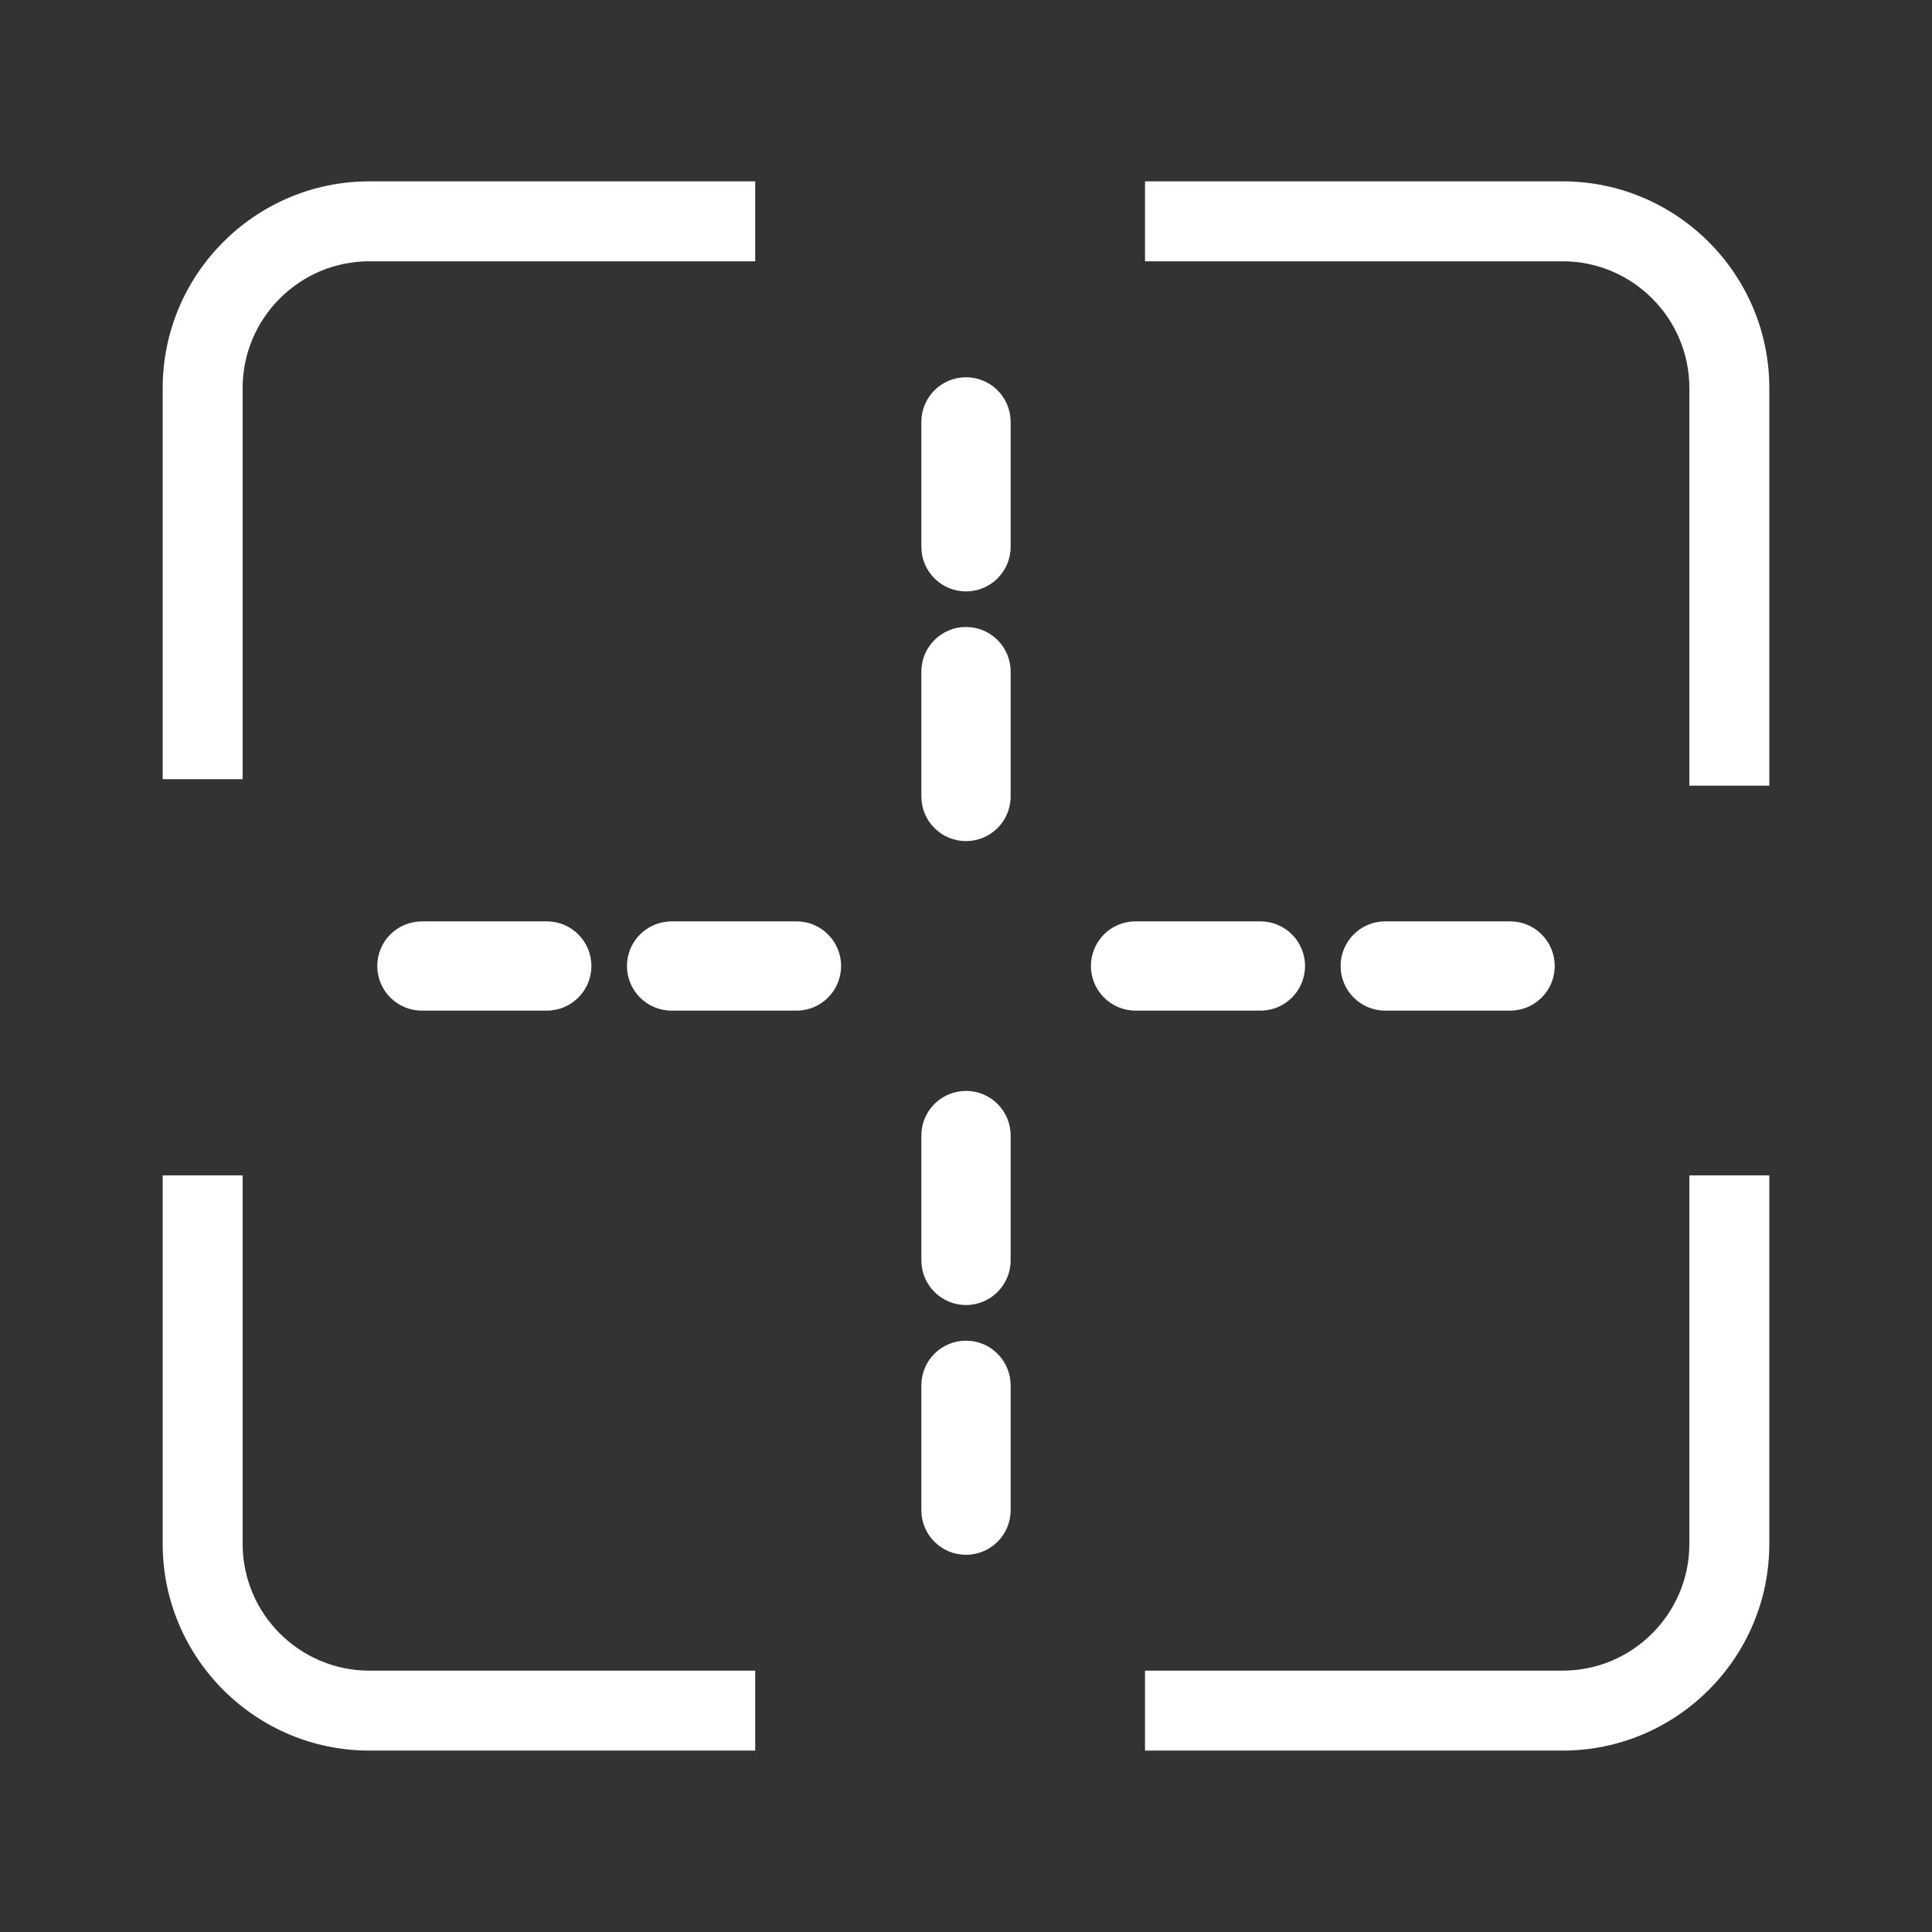
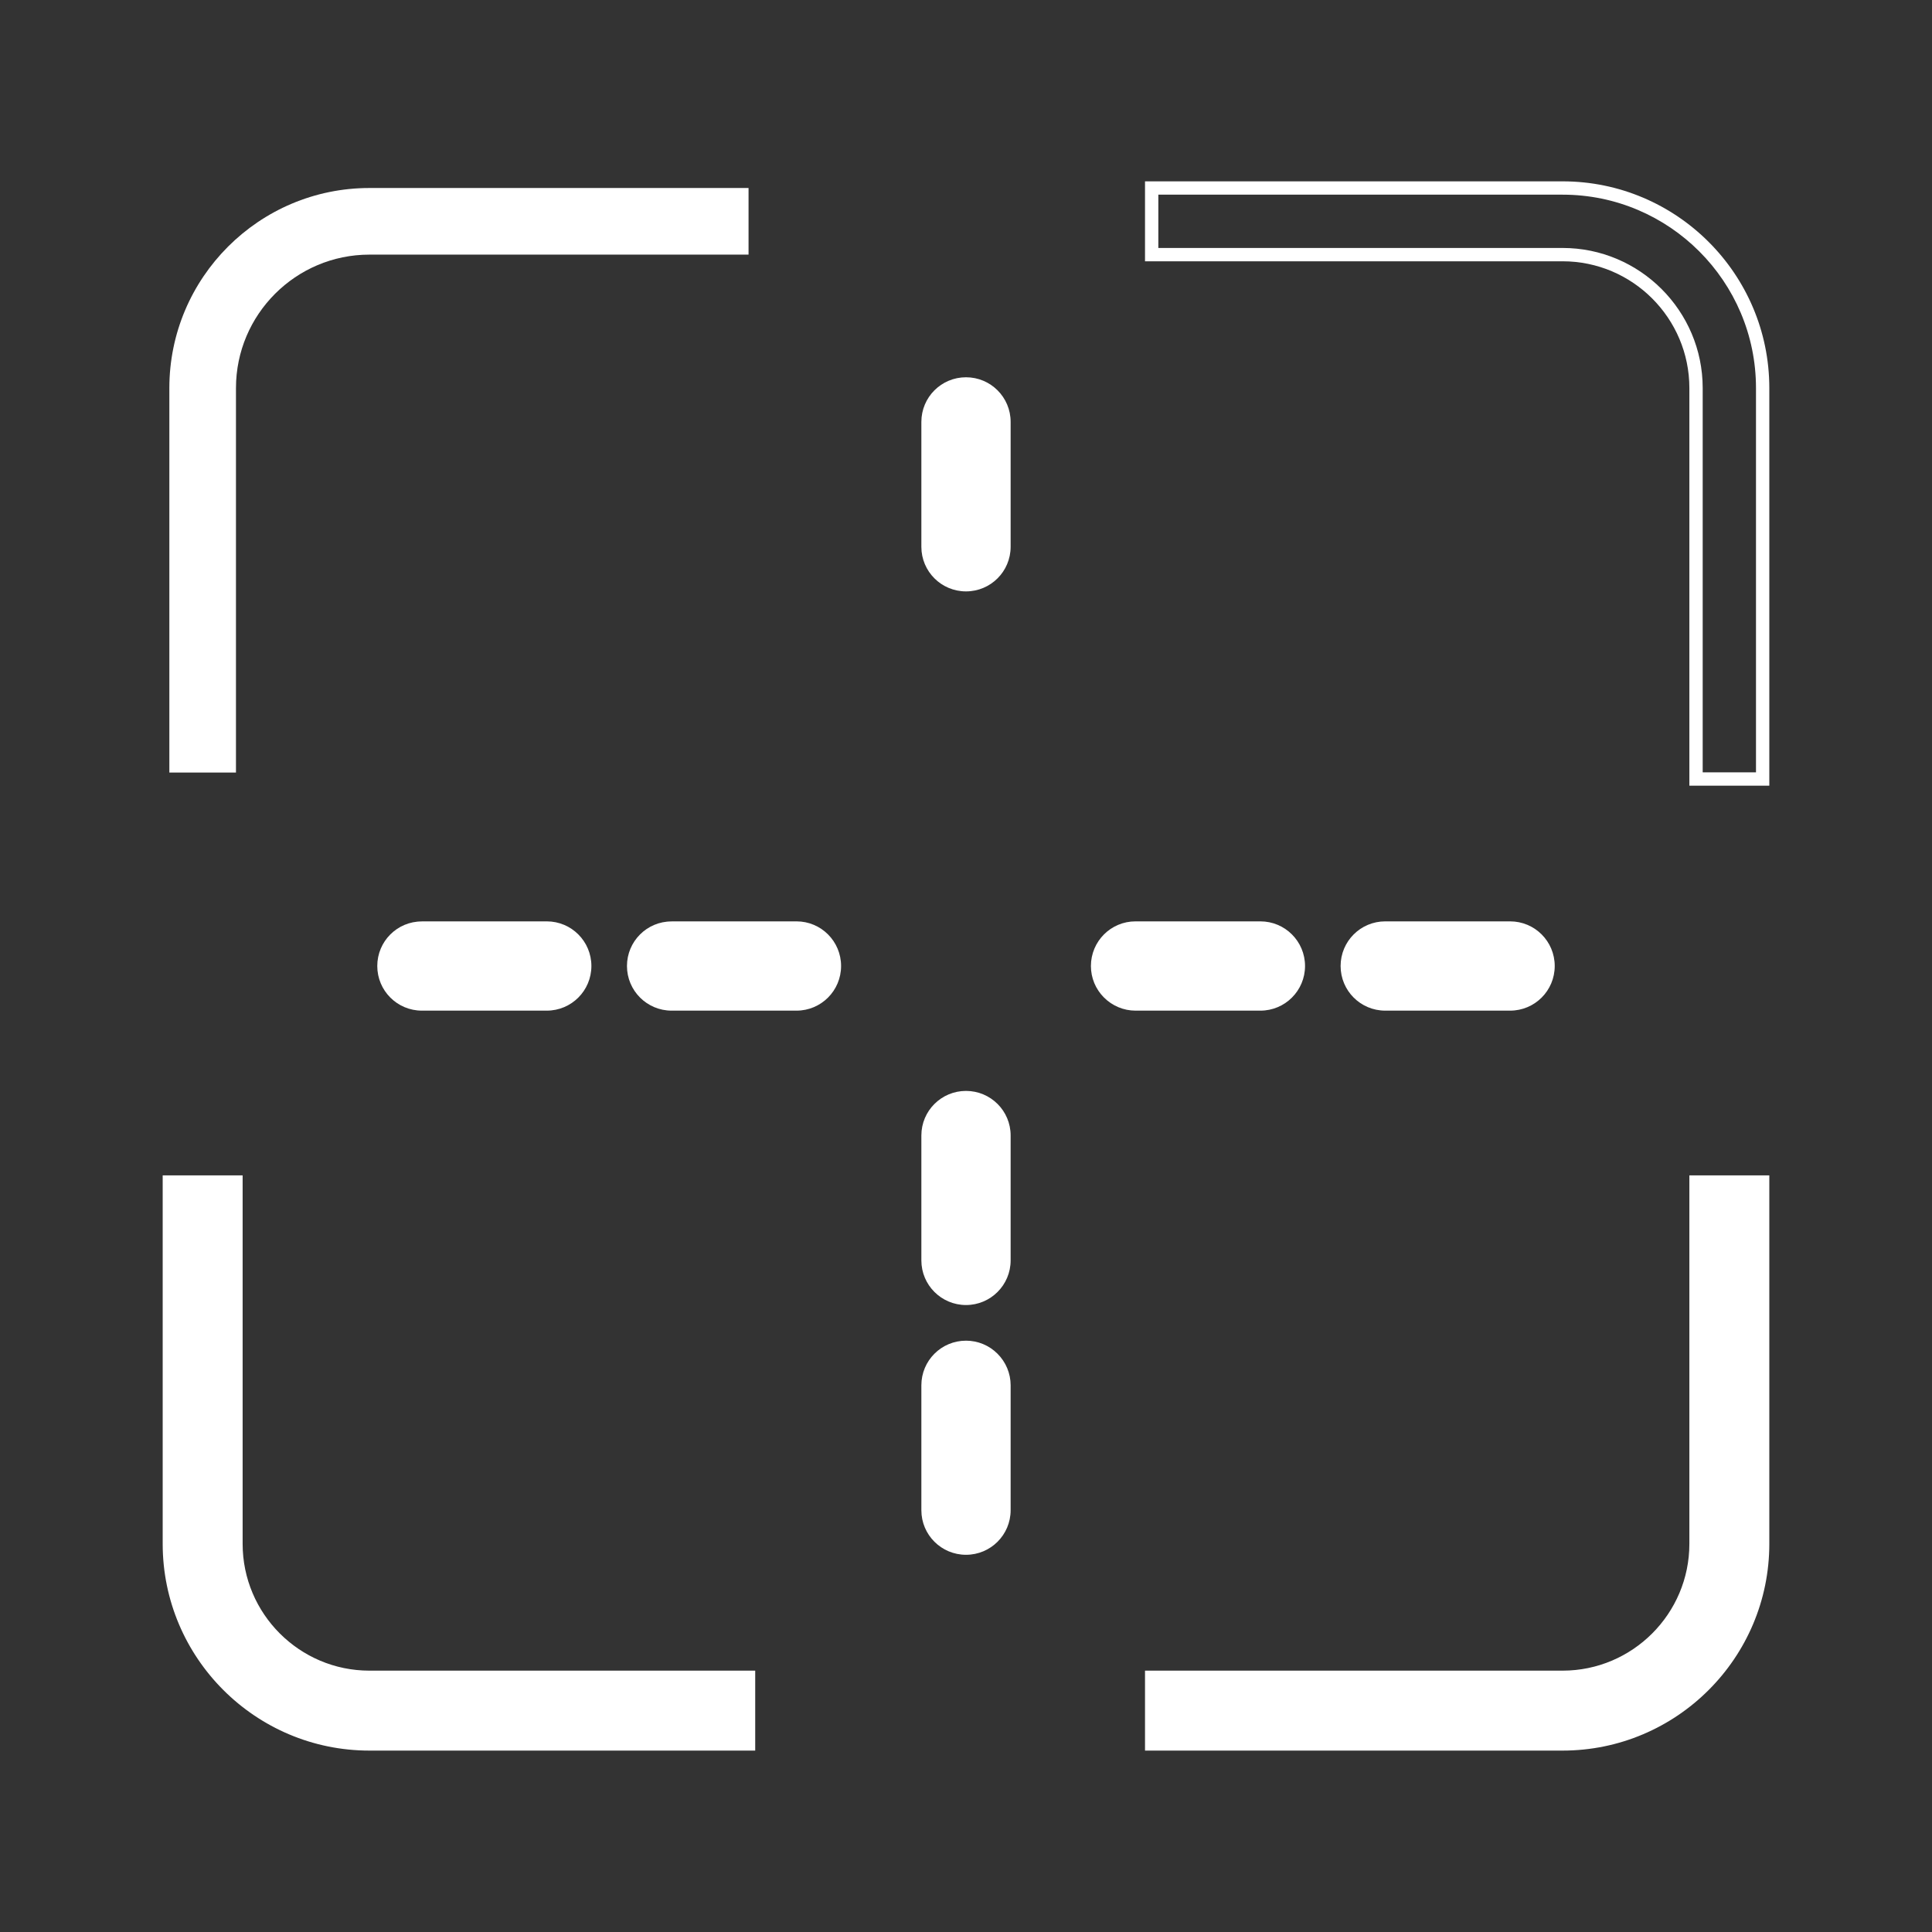
<svg xmlns="http://www.w3.org/2000/svg" id="Layer_1" viewBox="0 0 290 290">
  <rect x="0" y="0" width="290" height="290" fill="#333333" stroke="none" />
  <defs>
    <style>.cls-1{fill:#fff;}</style>
  </defs>
  <path class="cls-1" d="M145,201.24c-3.7,0-6.7,2.99-6.7,6.7v18.75h0c0,3.7,3,6.69,6.7,6.69s6.7-2.99,6.7-6.7v-18.75h0c0-1.77-.71-3.47-1.97-4.73-1.26-1.26-2.95-1.96-4.73-1.96h0Z" />
  <path class="cls-1" d="M151.7,170.44c0-3.7-3-6.69-6.7-6.69s-6.7,2.99-6.7,6.69v18.75c0,3.7,3,6.7,6.7,6.7s6.7-3,6.7-6.7v-18.75Z" />
-   <path class="cls-1" d="M151.7,100.81c0-3.7-3-6.7-6.7-6.7s-6.7,3-6.7,6.7v18.75c0,3.7,3,6.69,6.7,6.69s6.7-2.99,6.7-6.69v-18.75Z" />
  <path class="cls-1" d="M151.7,63.33c0-3.71-3-6.7-6.7-6.7s-6.7,2.99-6.7,6.7v18.75h0c0,3.7,3,6.69,6.7,6.69s6.7-2.99,6.7-6.7v-18.74Z" />
  <path class="cls-1" d="M63.33,138.31h0c-3.71-.01-6.7,2.99-6.7,6.69s2.99,6.7,6.7,6.7h18.74c3.71,0,6.7-3,6.7-6.7s-2.99-6.7-6.7-6.7h-18.74Z" />
  <path class="cls-1" d="M100.81,138.31h0c-3.7-.01-6.7,2.99-6.7,6.69s3,6.7,6.7,6.7h18.75c3.7,0,6.69-3,6.69-6.7s-2.99-6.7-6.69-6.7h-18.75Z" />
  <path class="cls-1" d="M163.75,145c0,1.78,.7,3.47,1.96,4.73,1.26,1.26,2.96,1.97,4.73,1.97h18.75c3.7,0,6.7-3,6.7-6.7s-3-6.7-6.7-6.7h-18.75c-3.7,0-6.69,3-6.69,6.7h0Z" />
  <path class="cls-1" d="M226.68,151.7h-.01c3.71,0,6.7-3,6.7-6.7s-2.99-6.7-6.7-6.7h-18.74c-3.71,0-6.7,3-6.7,6.7s2.99,6.7,6.7,6.7h18.75Z" />
  <g>
    <path class="cls-1" d="M35.42,115.96h-10V58.25c0-16.56,13.47-30.03,30.03-30.03h56.91v10H55.45c-11.04,0-20.03,8.98-20.03,20.03v57.7Z" />
-     <path class="cls-1" d="M36.42,116.96h-12V58.25c0-17.11,13.92-31.03,31.03-31.03h57.91v12H55.45c-10.49,0-19.03,8.54-19.03,19.03v58.7Zm-10-2h8V58.25c0-11.59,9.43-21.03,21.03-21.03h55.91v-8H55.45c-16,0-29.03,13.02-29.03,29.03v56.7Z" />
  </g>
  <g>
    <path class="cls-1" d="M112.36,261.77H55.45c-16.56,0-30.03-13.47-30.03-30.03v-54.31h10v54.31c0,11.04,8.98,20.03,20.03,20.03h56.91v10Z" />
    <path class="cls-1" d="M113.36,262.77H55.45c-17.11,0-31.03-13.92-31.03-31.03v-55.31h12v55.31c0,10.49,8.54,19.03,19.03,19.03h57.91v12ZM26.42,178.44v53.31c0,16,13.02,29.03,29.03,29.03h55.91v-8H55.45c-11.59,0-21.03-9.43-21.03-21.03v-53.31h-8Z" />
  </g>
  <g>
    <path class="cls-1" d="M234.55,261.77h-61.68v-10h61.68c11.04,0,20.03-8.98,20.03-20.03v-54.31h10v54.31c0,16.56-13.47,30.03-30.03,30.03Z" />
    <path class="cls-1" d="M234.55,262.77h-62.68v-12h62.68c10.49,0,19.03-8.54,19.03-19.03v-55.31h12v55.31c0,17.11-13.92,31.03-31.03,31.03Zm-60.68-2h60.68c16,0,29.03-13.02,29.03-29.03v-53.31h-8v53.31c0,11.59-9.43,21.03-21.03,21.03h-60.68v8Z" />
  </g>
  <g>
-     <path class="cls-1" d="M264.58,116.93h-10V58.25c0-11.04-8.98-20.03-20.03-20.03h-61.68v-10h61.68c16.56,0,30.03,13.47,30.03,30.03v58.67Z" />
    <path class="cls-1" d="M265.58,117.93h-12V58.25c0-10.49-8.54-19.03-19.03-19.03h-62.68v-12h62.68c17.11,0,31.03,13.92,31.03,31.03v59.67Zm-10-2h8V58.25c0-16-13.02-29.03-29.03-29.03h-60.68v8h60.68c11.59,0,21.03,9.43,21.03,21.03v57.67Z" />
  </g>
</svg>